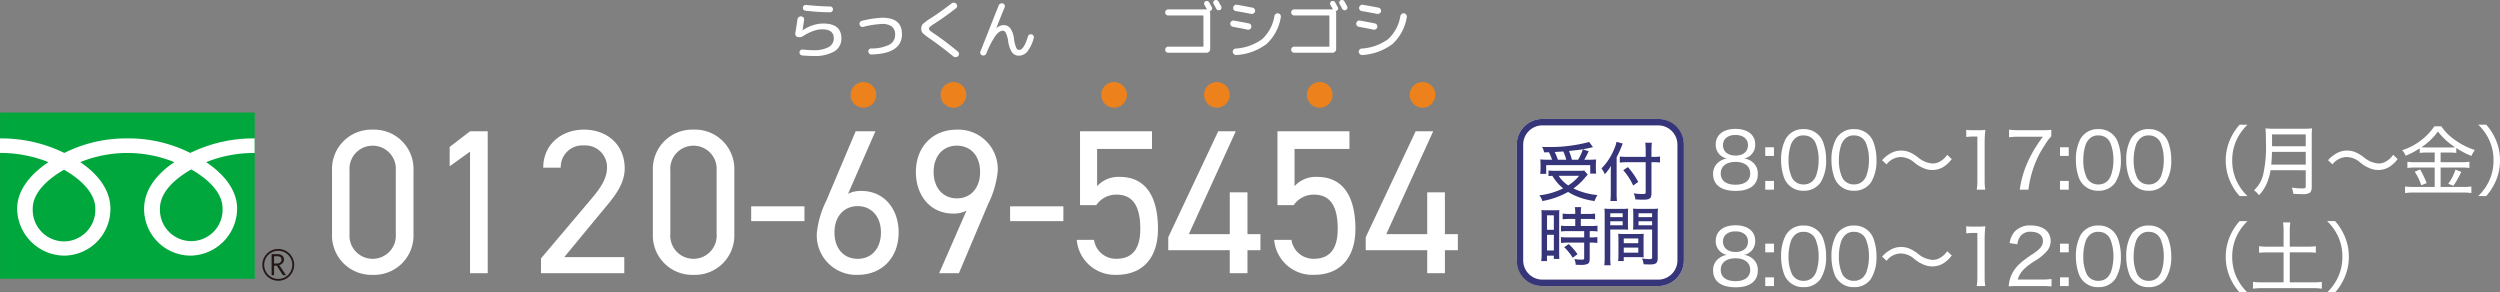
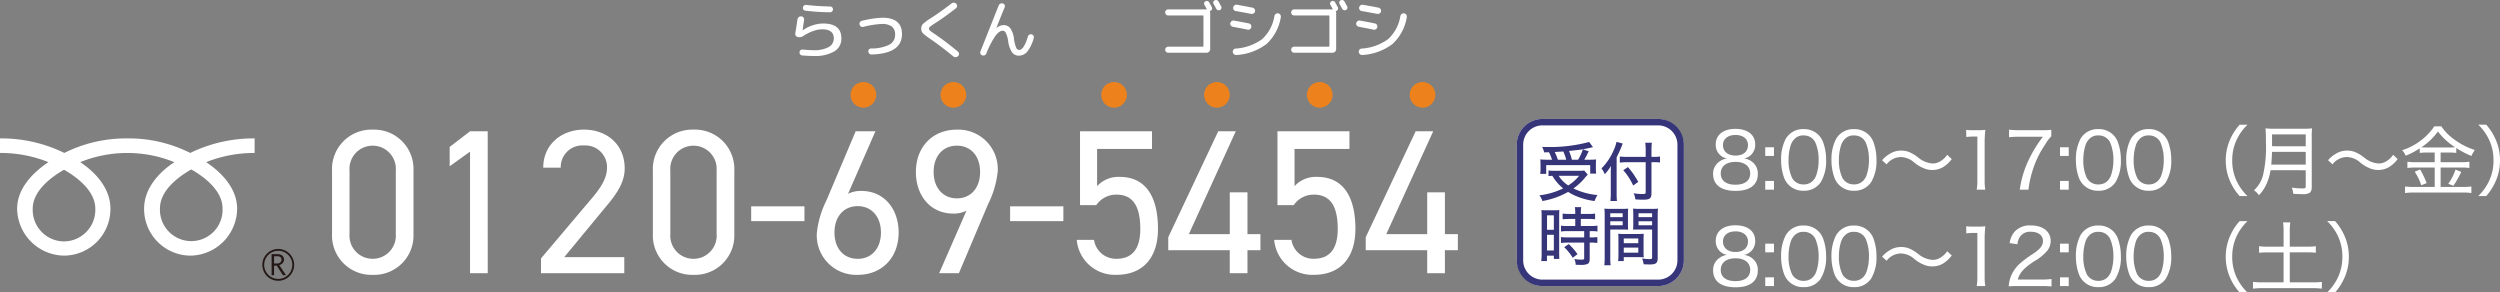
<svg xmlns="http://www.w3.org/2000/svg" width="388.988" height="45.505" viewBox="0 0 388.988 45.505">
  <rect x="0" y="0" width="388.988" height="45.505" fill="#808080" stroke="none" />
  <g id="cta_tel" transform="translate(-484 -6.491)">
    <g id="グループ_395" data-name="グループ 395" transform="translate(-145 -138)">
      <g id="グループ_7" data-name="グループ 7" transform="translate(629.01 145.03)">
        <g id="グループ_6" data-name="グループ 6" transform="translate(-0.002 16.97)">
-           <rect id="長方形_3" data-name="長方形 3" width="39.621" height="25.864" fill="#00a73c" />
          <path id="パス_77" data-name="パス 77" d="M49.45,45.166a2.476,2.476,0,1,0,2.476-2.476,2.478,2.478,0,0,0-2.476,2.476m.289,0a2.187,2.187,0,1,1,2.187,2.187A2.191,2.191,0,0,1,49.739,45.166Z" transform="translate(-8.64 -21.464)" fill="#231815" />
          <path id="パス_78" data-name="パス 78" d="M53.436,46.946h-.479L52,45.461H51.58v1.485H51.2V43.67h.924a1.13,1.13,0,0,1,.734.223.833.833,0,0,1,.074,1.155,1.007,1.007,0,0,1-.545.322l1.048,1.568M51.58,45.122h.479a.724.724,0,0,0,.487-.165.529.529,0,0,0,.19-.413q0-.545-.668-.545H51.58Z" transform="translate(-8.946 -21.635)" fill="#231815" />
        </g>
        <path id="パス_79" data-name="パス 79" d="M9.951,37.877a4.9,4.9,0,0,1-4.869-5.092c0-2.657,2.633-4.787,4.869-6.058,2.236,1.271,4.869,3.4,4.869,6.058a4.91,4.91,0,0,1-4.869,5.092M24.88,32.735c0-2.666,2.633-4.787,4.869-6.058,2.236,1.271,4.869,3.4,4.869,6.058a4.874,4.874,0,1,1-9.738,0M39.611,21.85a22.414,22.414,0,0,0-10.019,2.261,21.3,21.3,0,0,0-9.8-2.261A21.4,21.4,0,0,0,10,24.111,22.266,22.266,0,0,0-.01,21.85v2.261a20.088,20.088,0,0,1,7.535,1.428c-2.443,1.634-4.869,4.118-4.869,7.246A7.405,7.405,0,0,0,10,40.089a7.258,7.258,0,0,0,7.172-7.3c0-3.128-2.245-5.612-4.7-7.246a19.48,19.48,0,0,1,14.64,0c-2.451,1.634-4.7,4.118-4.7,7.246a7.258,7.258,0,0,0,7.172,7.3,7.363,7.363,0,0,0,7.3-7.3c0-3.128-2.369-5.612-4.82-7.246a20.1,20.1,0,0,1,7.543-1.428V21.85Z" transform="translate(0 -0.853)" fill="#fff" />
      </g>
      <path id="パス_27355" data-name="パス 27355" d="M14.336-15.968A6.12,6.12,0,0,0,8-22.336a6.129,6.129,0,0,0-6.336,6.4v9.792A6.129,6.129,0,0,0,8,.256a6.12,6.12,0,0,0,6.336-6.368Zm-2.752,0v9.856A3.6,3.6,0,0,1,8-2.24,3.6,3.6,0,0,1,4.384-6.112v-9.856A3.6,3.6,0,0,1,8-19.84,3.6,3.6,0,0,1,11.584-15.968Zm14.3-6.112H23.136l-3.168,2.432v3.008l3.168-2.272V0h2.752ZM47.136-2.5H37.792l6.08-7.36c1.408-1.7,3.328-3.808,3.328-6.432,0-3.776-2.816-6.048-6.336-6.048-3.456,0-6.336,2.272-6.336,5.92h2.72a3.364,3.364,0,0,1,3.616-3.456,3.37,3.37,0,0,1,3.584,3.456c0,1.664-.992,3.168-2.5,4.928L34.176-2.3V0h12.96Zm17.12-13.472a6.12,6.12,0,0,0-6.336-6.368,6.129,6.129,0,0,0-6.336,6.4v9.792A6.129,6.129,0,0,0,57.92.256a6.12,6.12,0,0,0,6.336-6.368Zm-2.752,0v9.856A3.6,3.6,0,0,1,57.92-2.24,3.6,3.6,0,0,1,54.3-6.112v-9.856A3.6,3.6,0,0,1,57.92-19.84,3.6,3.6,0,0,1,61.5-15.968ZM66.88-8.1h8.288v-2.3H66.88ZM86.208-22.08H83.136L78.592-11.328a14.737,14.737,0,0,0-1.5,5.12A6.141,6.141,0,0,0,83.456.256c3.776,0,6.368-2.688,6.368-6.592,0-3.68-2.272-6.464-5.792-6.464a4.366,4.366,0,0,0-2.08.448ZM79.84-6.336c0-2.464,1.44-4.1,3.616-4.1,2.144,0,3.616,1.632,3.616,4.1,0,2.5-1.472,4.1-3.616,4.1C81.28-2.24,79.84-3.84,79.84-6.336ZM96.128,0H99.2l4.544-10.752a14.737,14.737,0,0,0,1.5-5.12,6.141,6.141,0,0,0-6.368-6.464c-3.776,0-6.368,2.688-6.368,6.592,0,3.68,2.272,6.464,5.792,6.464a4.366,4.366,0,0,0,2.08-.448ZM102.5-15.744c0,2.464-1.44,4.1-3.616,4.1-2.144,0-3.616-1.632-3.616-4.1,0-2.5,1.472-4.1,3.616-4.1C101.056-19.84,102.5-18.24,102.5-15.744ZM107.168-8.1h8.288v-2.3h-8.288Zm16.544-4.128c2.624,0,3.712,1.888,3.712,5.344,0,3.328-1.44,4.64-3.712,4.64a3.443,3.443,0,0,1-3.488-2.944h-2.688a5.955,5.955,0,0,0,6.176,5.44c4.224,0,6.464-2.784,6.464-7.136,0-4.96-1.856-8.1-5.952-8.1a4.472,4.472,0,0,0-3.52,1.44v-5.792h8.544V-22.08h-11.2v11.488h2.528A3.73,3.73,0,0,1,123.712-12.224Zm15.84-9.856L131.776-5.6v2.016h9.568V0H144.1V-3.584h2.016v-2.5H144.1v-6.5h-2.752v6.5h-6.368l7.3-16Zm14.88,9.856c2.624,0,3.712,1.888,3.712,5.344,0,3.328-1.44,4.64-3.712,4.64a3.443,3.443,0,0,1-3.488-2.944h-2.688a5.955,5.955,0,0,0,6.176,5.44c4.224,0,6.464-2.784,6.464-7.136,0-4.96-1.856-8.1-5.952-8.1a4.472,4.472,0,0,0-3.52,1.44v-5.792h8.544V-22.08h-11.2v11.488H151.3A3.73,3.73,0,0,1,154.432-12.224Zm15.84-9.856L162.5-5.6v2.016h9.568V0h2.752V-3.584h2.016v-2.5h-2.016v-6.5h-2.752v6.5H165.7l7.3-16Z" transform="translate(679 187)" fill="#fff" />
      <path id="パス_27357" data-name="パス 27357" d="M-11.86-7.89q.35.63.41.74a.421.421,0,0,1,.03.325.362.362,0,0,1-.21.245.164.164,0,0,0-.04.01.109.109,0,0,0-.04.02q-.08.02-.04.08a.62.62,0,0,1,.05.24V-.62a.547.547,0,0,1-.17.4.547.547,0,0,1-.4.17h-5.95a.463.463,0,0,1-.34-.14.451.451,0,0,1-.14-.33.463.463,0,0,1,.14-.34A.463.463,0,0,1-18.22-1h5.38q.09,0,.09-.08V-5.76a.08.08,0,0,0-.09-.09h-5.38a.463.463,0,0,1-.34-.14.451.451,0,0,1-.14-.33.463.463,0,0,1,.14-.34.463.463,0,0,1,.34-.14h5.93q.09,0,.05-.06-.08-.16-.36-.65a.388.388,0,0,1-.03-.31.4.4,0,0,1,.2-.24.426.426,0,0,1,.325-.03A.4.4,0,0,1-11.86-7.89Zm1.45-.14q.28.5.42.76a.41.41,0,0,1,.025.325.41.41,0,0,1-.215.245.451.451,0,0,1-.33.015.41.41,0,0,1-.25-.215q-.13-.25-.41-.75a.426.426,0,0,1-.035-.32.346.346,0,0,1,.2-.24.437.437,0,0,1,.33-.03A.428.428,0,0,1-10.41-8.03Zm9.3,1.85a.494.494,0,0,1,.32.215.475.475,0,0,1,.08.375A7.219,7.219,0,0,1-2.92-1.425,8.622,8.622,0,0,1-7.6.3.524.524,0,0,1-7.98.19a.5.5,0,0,1-.2-.34.468.468,0,0,1,.095-.365A.449.449,0,0,1-7.76-.7,7.841,7.841,0,0,0-3.62-2.165,6.2,6.2,0,0,0-1.71-5.76a.565.565,0,0,1,.22-.335A.468.468,0,0,1-1.11-6.18ZM-8.17-4.09a.505.505,0,0,1-.32-.2.447.447,0,0,1-.08-.365.494.494,0,0,1,.215-.32.475.475,0,0,1,.375-.08q1.42.26,2.3.44a.463.463,0,0,1,.31.21.483.483,0,0,1,.07.37.481.481,0,0,1-.21.315.471.471,0,0,1-.37.075Q-6.75-3.83-8.17-4.09Zm3.05-2.98a.5.5,0,0,1,.32.21.461.461,0,0,1,.08.37.472.472,0,0,1-.22.315.5.5,0,0,1-.38.075q-1.29-.25-2.41-.44a.486.486,0,0,1-.315-.2A.457.457,0,0,1-8.12-7.11a.518.518,0,0,1,.21-.325.451.451,0,0,1,.37-.085Q-6.79-7.39-5.12-7.07ZM7.74-7.89q.35.63.41.74a.421.421,0,0,1,.03.325.362.362,0,0,1-.21.245.164.164,0,0,0-.04.01.109.109,0,0,0-.04.02q-.08.02-.04.08a.62.62,0,0,1,.05.24V-.62a.547.547,0,0,1-.17.4.547.547,0,0,1-.4.17H1.38a.463.463,0,0,1-.34-.14A.451.451,0,0,1,.9-.52a.463.463,0,0,1,.14-.34A.463.463,0,0,1,1.38-1H6.76q.09,0,.09-.08V-5.76a.08.08,0,0,0-.09-.09H1.38a.463.463,0,0,1-.34-.14A.451.451,0,0,1,.9-6.32a.463.463,0,0,1,.14-.34.463.463,0,0,1,.34-.14H7.31q.09,0,.05-.06Q7.28-7.02,7-7.51a.388.388,0,0,1-.03-.31.4.4,0,0,1,.2-.24.426.426,0,0,1,.325-.03A.4.4,0,0,1,7.74-7.89Zm1.45-.14q.28.5.42.76a.41.41,0,0,1,.025.325A.41.41,0,0,1,9.42-6.7a.451.451,0,0,1-.33.015A.41.41,0,0,1,8.84-6.9q-.13-.25-.41-.75a.426.426,0,0,1-.035-.32.346.346,0,0,1,.2-.24.437.437,0,0,1,.33-.03A.428.428,0,0,1,9.19-8.03Zm9.3,1.85a.494.494,0,0,1,.32.215.475.475,0,0,1,.08.375,7.219,7.219,0,0,1-2.21,4.165A8.622,8.622,0,0,1,12,.3a.524.524,0,0,1-.38-.11.5.5,0,0,1-.2-.34.468.468,0,0,1,.1-.365A.449.449,0,0,1,11.84-.7a7.841,7.841,0,0,0,4.14-1.465A6.2,6.2,0,0,0,17.89-5.76a.565.565,0,0,1,.22-.335A.468.468,0,0,1,18.49-6.18ZM11.43-4.09a.505.505,0,0,1-.32-.2.447.447,0,0,1-.08-.365.494.494,0,0,1,.215-.32.475.475,0,0,1,.375-.08q1.42.26,2.3.44a.463.463,0,0,1,.31.21.483.483,0,0,1,.07.37.481.481,0,0,1-.21.315.471.471,0,0,1-.37.075Q12.85-3.83,11.43-4.09Zm3.05-2.98a.5.5,0,0,1,.32.21.461.461,0,0,1,.08.37.472.472,0,0,1-.22.315.5.5,0,0,1-.38.075q-1.29-.25-2.41-.44a.486.486,0,0,1-.315-.2.457.457,0,0,1-.075-.365.518.518,0,0,1,.21-.325.451.451,0,0,1,.37-.085Q12.81-7.39,14.48-7.07Z" transform="translate(829 152.75)" fill="#fff" />
      <path id="パス_27356" data-name="パス 27356" d="M-17.72-2.5a.506.506,0,0,1-.31-.215.45.45,0,0,1-.07-.355q.17-1.01.34-2.18a.521.521,0,0,1,.2-.345.528.528,0,0,1,.39-.115.441.441,0,0,1,.34.175.474.474,0,0,1,.1.375q-.16,1.11-.24,1.59,0,.02.01.02h.02a5.609,5.609,0,0,1,1.515-.76A5.177,5.177,0,0,1-13.78-4.6q2.85,0,2.85,2.3a2.283,2.283,0,0,1-1.1,2.04A6.048,6.048,0,0,1-15.28.45q-.77,0-1.73-.08a.44.44,0,0,1-.32-.16.445.445,0,0,1-.11-.35.414.414,0,0,1,.155-.31.434.434,0,0,1,.335-.1q1.06.1,1.67.1a4.689,4.689,0,0,0,2.365-.48A1.512,1.512,0,0,0-12.11-2.3q0-1.4-1.83-1.4a4.244,4.244,0,0,0-1.39.275,7.135,7.135,0,0,0-1.53.765A1.061,1.061,0,0,1-17.72-2.5Zm1.33-4.99q1.88.21,3.71.24a.419.419,0,0,1,.315.13.444.444,0,0,1,.125.32.435.435,0,0,1-.13.32.435.435,0,0,1-.32.13,33.03,33.03,0,0,1-3.84-.25.4.4,0,0,1-.3-.165A.468.468,0,0,1-16.91-7.1a.4.4,0,0,1,.175-.3A.489.489,0,0,1-16.39-7.49Zm8.87,3.41a.452.452,0,0,1-.37-.06.459.459,0,0,1-.21-.3.452.452,0,0,1,.06-.37.459.459,0,0,1,.3-.21A15.76,15.76,0,0,1-4.56-5.5q3.06,0,3.06,2.55Q-1.5.09-6.24.22A.441.441,0,0,1-6.575.095.513.513,0,0,1-6.74-.24a.442.442,0,0,1,.115-.33A.447.447,0,0,1-6.3-.72a6.15,6.15,0,0,0,2.84-.59,1.691,1.691,0,0,0,.89-1.54,1.545,1.545,0,0,0-.5-1.275A2.52,2.52,0,0,0-4.66-4.53,14.321,14.321,0,0,0-7.52-4.08ZM2.91-2.2a8.937,8.937,0,0,1-1.18-.91A.98.98,0,0,1,1.5-3.8a1.008,1.008,0,0,1,.245-.72,8.331,8.331,0,0,1,1.225-.9Q4.5-6.4,6.22-7.73A.531.531,0,0,1,6.6-7.84a.519.519,0,0,1,.355.18.465.465,0,0,1,.12.365.464.464,0,0,1-.19.335Q5.15-5.61,3.62-4.63a8.533,8.533,0,0,0-.76.53.4.4,0,0,0-.16.3.406.406,0,0,0,.145.29,6.068,6.068,0,0,0,.685.5Q5.37-1.76,7.2-.23a.473.473,0,0,1,.17.345A.452.452,0,0,1,7.23.47a.537.537,0,0,1-.38.165A.574.574,0,0,1,6.46.5Q4.7-.96,2.91-2.2ZM11.36.34a.5.5,0,0,1-.38.01A.455.455,0,0,1,10.71.1a.425.425,0,0,1,0-.36q2.26-5.71,2.84-7.15a.487.487,0,0,1,.26-.28.528.528,0,0,1,.39-.03.423.423,0,0,1,.27.235.439.439,0,0,1,.01.355q-.79,1.91-1.29,3.21,0,.02.01.02h.01a1.707,1.707,0,0,1,1.12-.45,1.26,1.26,0,0,1,1.03.5,3.518,3.518,0,0,1,.57,1.65,5.284,5.284,0,0,0,.34,1.355.53.53,0,0,0,.46.355q.74,0,1.37-2.1a.426.426,0,0,1,.22-.28.482.482,0,0,1,.36-.04.429.429,0,0,1,.28.215A.467.467,0,0,1,19-2.34,5.8,5.8,0,0,1,17.995-.225,1.686,1.686,0,0,1,16.7.4a1.286,1.286,0,0,1-1.065-.5,4.139,4.139,0,0,1-.615-1.78,4.432,4.432,0,0,0-.355-1.25q-.2-.35-.465-.35-.55,0-1.15.785A13.61,13.61,0,0,0,11.62.07.452.452,0,0,1,11.36.34Z" transform="translate(770.844 152.75)" fill="#fff" />
      <circle id="楕円形_234" data-name="楕円形 234" cx="2" cy="2" r="2" transform="translate(761.344 157.25)" fill="#ed821c" />
      <circle id="楕円形_235" data-name="楕円形 235" cx="2" cy="2" r="2" transform="translate(775.344 157.25)" fill="#ed821c" />
      <circle id="楕円形_236" data-name="楕円形 236" cx="2" cy="2" r="2" transform="translate(800.344 157.25)" fill="#ed821c" />
      <circle id="楕円形_237" data-name="楕円形 237" cx="2" cy="2" r="2" transform="translate(832.344 157.25)" fill="#ed821c" />
      <circle id="楕円形_238" data-name="楕円形 238" cx="2" cy="2" r="2" transform="translate(816.344 157.25)" fill="#ed821c" />
      <circle id="楕円形_239" data-name="楕円形 239" cx="2" cy="2" r="2" transform="translate(848.344 157.25)" fill="#ed821c" />
    </g>
    <g id="グループ_8997" data-name="グループ 8997" transform="translate(-7 5)">
      <path id="パス_27359" data-name="パス 27359" d="M2.712-4.848A2.5,2.5,0,0,0,1.6-4.416,2.25,2.25,0,0,0,.552-2.436c0,1.692,1.26,2.628,3.5,2.628,2.22,0,3.456-.936,3.456-2.628A2.243,2.243,0,0,0,6.636-4.32a2.456,2.456,0,0,0-1.26-.528A2.144,2.144,0,0,0,7.1-7.044c0-1.488-1.176-2.412-3.072-2.412S.96-8.52.96-7.032A2.142,2.142,0,0,0,2.712-4.848Zm1.32-3.66c1.188,0,1.944.612,1.944,1.572,0,1.02-.732,1.632-1.932,1.632S2.088-5.928,2.088-6.936C2.088-7.9,2.856-8.508,4.032-8.508ZM4.044-4.32c1.416,0,2.28.684,2.28,1.8S5.484-.768,4.02-.768c-1.44,0-2.28-.636-2.28-1.74C1.74-3.636,2.6-4.32,4.044-4.32ZM10.02-6.6H8.664v1.356H10.02Zm0,6.6V-1.356H8.664V0Zm4.6.168a3.09,3.09,0,0,0,2.664-1.3,6.4,6.4,0,0,0,.852-3.492A7.973,7.973,0,0,0,17.664-7.4a3.145,3.145,0,0,0-.732-1.128A3.14,3.14,0,0,0,14.64-9.42a3.074,3.074,0,0,0-2.8,1.536,6.877,6.877,0,0,0-.708,3.276,7.982,7.982,0,0,0,.468,2.76A3.046,3.046,0,0,0,12.336-.72,3.1,3.1,0,0,0,14.616.168Zm0-8.6a1.935,1.935,0,0,1,1.836,1.08,6.7,6.7,0,0,1,.516,2.724,7.208,7.208,0,0,1-.348,2.316,2.379,2.379,0,0,1-.564.948,1.945,1.945,0,0,1-1.428.552A1.972,1.972,0,0,1,12.84-1.824,6.277,6.277,0,0,1,12.288-4.6a7.544,7.544,0,0,1,.348-2.34,2.359,2.359,0,0,1,.528-.888A1.812,1.812,0,0,1,14.616-8.436Zm7.836,8.6a3.09,3.09,0,0,0,2.664-1.3,6.4,6.4,0,0,0,.852-3.492A7.973,7.973,0,0,0,25.5-7.4a3.145,3.145,0,0,0-.732-1.128,3.14,3.14,0,0,0-2.292-.888,3.074,3.074,0,0,0-2.8,1.536,6.877,6.877,0,0,0-.708,3.276,7.982,7.982,0,0,0,.468,2.76A3.046,3.046,0,0,0,20.172-.72,3.1,3.1,0,0,0,22.452.168Zm0-8.6a1.935,1.935,0,0,1,1.836,1.08A6.7,6.7,0,0,1,24.8-4.632a7.208,7.208,0,0,1-.348,2.316,2.379,2.379,0,0,1-.564.948,1.945,1.945,0,0,1-1.428.552,1.972,1.972,0,0,1-1.788-1.008A6.277,6.277,0,0,1,20.124-4.6a7.544,7.544,0,0,1,.348-2.34A2.359,2.359,0,0,1,21-7.824,1.812,1.812,0,0,1,22.452-8.436Zm5.088,4.5a2.826,2.826,0,0,1,2.2-1.14,3.264,3.264,0,0,1,2.136.876,5.647,5.647,0,0,0,1.656.948,3.36,3.36,0,0,0,1.116.192,3.367,3.367,0,0,0,1.632-.42,4.9,4.9,0,0,0,1.4-1.284l-.708-.66A3.322,3.322,0,0,1,35.64-4.272a2.2,2.2,0,0,1-.936.2,3.933,3.933,0,0,1-2.268-.948,6.2,6.2,0,0,0-1.116-.708,3.291,3.291,0,0,0-1.512-.348,3.216,3.216,0,0,0-1.764.5,4.585,4.585,0,0,0-1.2,1Zm12.4-4.26a8.257,8.257,0,0,1,1.1-.072h.624v6.852A8.382,8.382,0,0,1,41.568,0H42.9a8.474,8.474,0,0,1-.1-1.416v-5.9a19.327,19.327,0,0,1,.108-1.992,7.537,7.537,0,0,1-1.068.06h-.852a6.592,6.592,0,0,1-1.056-.06ZM53.172-9.312a11.383,11.383,0,0,1-1.464.06h-3.66A10.41,10.41,0,0,1,46.6-9.336v1.188a9.652,9.652,0,0,1,1.416-.084h3.852a19.732,19.732,0,0,0-2.148,3.468A15.753,15.753,0,0,0,48.264,0H49.62a15.273,15.273,0,0,1,.588-2.8,15.057,15.057,0,0,1,1.98-4.176,6.216,6.216,0,0,1,.984-1.32ZM55.884-6.6H54.528v1.356h1.356Zm0,6.6V-1.356H54.528V0Zm4.6.168a3.09,3.09,0,0,0,2.664-1.3A6.4,6.4,0,0,0,64-4.62,7.973,7.973,0,0,0,63.528-7.4,3.145,3.145,0,0,0,62.8-8.532,3.14,3.14,0,0,0,60.5-9.42a3.074,3.074,0,0,0-2.8,1.536A6.877,6.877,0,0,0,57-4.608a7.982,7.982,0,0,0,.468,2.76A3.046,3.046,0,0,0,58.2-.72,3.1,3.1,0,0,0,60.48.168Zm0-8.6a1.935,1.935,0,0,1,1.836,1.08,6.7,6.7,0,0,1,.516,2.724,7.208,7.208,0,0,1-.348,2.316,2.379,2.379,0,0,1-.564.948,1.945,1.945,0,0,1-1.428.552A1.972,1.972,0,0,1,58.7-1.824,6.277,6.277,0,0,1,58.152-4.6a7.544,7.544,0,0,1,.348-2.34,2.359,2.359,0,0,1,.528-.888A1.812,1.812,0,0,1,60.48-8.436Zm7.836,8.6a3.09,3.09,0,0,0,2.664-1.3,6.4,6.4,0,0,0,.852-3.492A7.973,7.973,0,0,0,71.364-7.4a3.145,3.145,0,0,0-.732-1.128A3.14,3.14,0,0,0,68.34-9.42a3.074,3.074,0,0,0-2.8,1.536,6.877,6.877,0,0,0-.708,3.276,7.982,7.982,0,0,0,.468,2.76A3.046,3.046,0,0,0,66.036-.72,3.1,3.1,0,0,0,68.316.168Zm0-8.6a1.935,1.935,0,0,1,1.836,1.08,6.7,6.7,0,0,1,.516,2.724,7.208,7.208,0,0,1-.348,2.316,2.379,2.379,0,0,1-.564.948,1.945,1.945,0,0,1-1.428.552A1.972,1.972,0,0,1,66.54-1.824,6.277,6.277,0,0,1,65.988-4.6a7.544,7.544,0,0,1,.348-2.34,2.359,2.359,0,0,1,.528-.888A1.812,1.812,0,0,1,68.316-8.436ZM83.7,1a7.961,7.961,0,0,1-1.668-2.3,7.408,7.408,0,0,1-.708-3.252,7.408,7.408,0,0,1,.708-3.252,7.961,7.961,0,0,1,1.668-2.3H82.476a8.454,8.454,0,0,0-1.392,2.1,7.986,7.986,0,0,0-.768,3.456A7.986,7.986,0,0,0,81.084-1.1,8.454,8.454,0,0,0,82.476,1Zm9.06-4.02V-.54c0,.288-.084.348-.492.348a10.728,10.728,0,0,1-1.68-.132,3.973,3.973,0,0,1,.24.972c.6.036.972.048,1.32.048a2.288,2.288,0,0,0,1.188-.18c.252-.168.36-.444.36-.96V-8.268a10.946,10.946,0,0,1,.048-1.272,9.9,9.9,0,0,1-1.284.06H87.8a10.81,10.81,0,0,1-1.3-.06,19.042,19.042,0,0,1,.06,1.992A19.316,19.316,0,0,1,86.1-2.184,4.814,4.814,0,0,1,84.708.1a3.167,3.167,0,0,1,.78.768A6.332,6.332,0,0,0,86.832-1.3a8.635,8.635,0,0,0,.456-1.728ZM87.4-3.9c.072-.936.108-1.488.108-1.98H92.76V-3.9Zm.12-2.856V-8.6H92.76v1.848Zm9.408,2.82a2.826,2.826,0,0,1,2.2-1.14,3.264,3.264,0,0,1,2.136.876,5.647,5.647,0,0,0,1.656.948,3.36,3.36,0,0,0,1.116.192,3.367,3.367,0,0,0,1.632-.42,4.9,4.9,0,0,0,1.4-1.284l-.708-.66a3.322,3.322,0,0,1-1.332,1.152,2.2,2.2,0,0,1-.936.2,3.933,3.933,0,0,1-2.268-.948,6.2,6.2,0,0,0-1.116-.708,3.291,3.291,0,0,0-1.512-.348,3.216,3.216,0,0,0-1.764.5,4.585,4.585,0,0,0-1.2,1Zm15.9-1.836v1.5h-3.036a7.964,7.964,0,0,1-1.212-.072v.972a8.83,8.83,0,0,1,1.2-.072h3.048V-.42h-3.216a11.712,11.712,0,0,1-1.4-.072V.528A11.078,11.078,0,0,1,109.62.444h7.56a9.336,9.336,0,0,1,1.356.084V-.492a10.271,10.271,0,0,1-1.344.072h-3.444V-3.444H117a8.6,8.6,0,0,1,1.224.072v-.972a7.645,7.645,0,0,1-1.212.072h-3.264v-1.5h1.308a7.12,7.12,0,0,1,1.128.06V-6.48a12.98,12.98,0,0,0,2.364,1.236,4.175,4.175,0,0,1,.528-.924,10.878,10.878,0,0,1-3.156-1.608,7.841,7.841,0,0,1-2.064-2.076h-1.08a9.659,9.659,0,0,1-5.016,3.72,2.856,2.856,0,0,1,.552.852A11.837,11.837,0,0,0,110.5-6.432v.72a7.671,7.671,0,0,1,1.14-.06Zm-1.212-.792c-.384,0-.576-.012-.864-.024a9.988,9.988,0,0,0,2.58-2.46A10.471,10.471,0,0,0,115.992-6.6a9.173,9.173,0,0,1-.924.036Zm-1.9,3.78a8.535,8.535,0,0,1,1.02,2.1l.84-.336a13.981,13.981,0,0,0-1.02-2.124Zm6.348-.336a8.1,8.1,0,0,1-1.128,2.208l.8.312a15.863,15.863,0,0,0,1.224-2.16ZM120.84,1a8.723,8.723,0,0,0,1.38-2.1,7.948,7.948,0,0,0,.768-3.456,7.948,7.948,0,0,0-.768-3.456,8.723,8.723,0,0,0-1.38-2.1H119.6a7.961,7.961,0,0,1,1.668,2.3,7.335,7.335,0,0,1,.708,3.252,7.335,7.335,0,0,1-.708,3.252A7.961,7.961,0,0,1,119.6,1Z" transform="translate(757 31)" fill="#fff" />
      <path id="パス_27360" data-name="パス 27360" d="M2.712-4.848A2.5,2.5,0,0,0,1.6-4.416,2.25,2.25,0,0,0,.552-2.436c0,1.692,1.26,2.628,3.5,2.628,2.22,0,3.456-.936,3.456-2.628A2.243,2.243,0,0,0,6.636-4.32a2.456,2.456,0,0,0-1.26-.528A2.144,2.144,0,0,0,7.1-7.044c0-1.488-1.176-2.412-3.072-2.412S.96-8.52.96-7.032A2.142,2.142,0,0,0,2.712-4.848Zm1.32-3.66c1.188,0,1.944.612,1.944,1.572,0,1.02-.732,1.632-1.932,1.632S2.088-5.928,2.088-6.936C2.088-7.9,2.856-8.508,4.032-8.508ZM4.044-4.32c1.416,0,2.28.684,2.28,1.8S5.484-.768,4.02-.768c-1.44,0-2.28-.636-2.28-1.74C1.74-3.636,2.6-4.32,4.044-4.32ZM10.02-6.6H8.664v1.356H10.02Zm0,6.6V-1.356H8.664V0Zm4.6.168a3.09,3.09,0,0,0,2.664-1.3,6.4,6.4,0,0,0,.852-3.492A7.973,7.973,0,0,0,17.664-7.4a3.145,3.145,0,0,0-.732-1.128A3.14,3.14,0,0,0,14.64-9.42a3.074,3.074,0,0,0-2.8,1.536,6.877,6.877,0,0,0-.708,3.276,7.982,7.982,0,0,0,.468,2.76A3.046,3.046,0,0,0,12.336-.72,3.1,3.1,0,0,0,14.616.168Zm0-8.6a1.935,1.935,0,0,1,1.836,1.08,6.7,6.7,0,0,1,.516,2.724,7.208,7.208,0,0,1-.348,2.316,2.379,2.379,0,0,1-.564.948,1.945,1.945,0,0,1-1.428.552A1.972,1.972,0,0,1,12.84-1.824,6.277,6.277,0,0,1,12.288-4.6a7.544,7.544,0,0,1,.348-2.34,2.359,2.359,0,0,1,.528-.888A1.812,1.812,0,0,1,14.616-8.436Zm7.836,8.6a3.09,3.09,0,0,0,2.664-1.3,6.4,6.4,0,0,0,.852-3.492A7.973,7.973,0,0,0,25.5-7.4a3.145,3.145,0,0,0-.732-1.128,3.14,3.14,0,0,0-2.292-.888,3.074,3.074,0,0,0-2.8,1.536,6.877,6.877,0,0,0-.708,3.276,7.982,7.982,0,0,0,.468,2.76A3.046,3.046,0,0,0,20.172-.72,3.1,3.1,0,0,0,22.452.168Zm0-8.6a1.935,1.935,0,0,1,1.836,1.08A6.7,6.7,0,0,1,24.8-4.632a7.208,7.208,0,0,1-.348,2.316,2.379,2.379,0,0,1-.564.948,1.945,1.945,0,0,1-1.428.552,1.972,1.972,0,0,1-1.788-1.008A6.277,6.277,0,0,1,20.124-4.6a7.544,7.544,0,0,1,.348-2.34A2.359,2.359,0,0,1,21-7.824,1.812,1.812,0,0,1,22.452-8.436Zm5.088,4.5a2.826,2.826,0,0,1,2.2-1.14,3.264,3.264,0,0,1,2.136.876,5.647,5.647,0,0,0,1.656.948,3.36,3.36,0,0,0,1.116.192,3.367,3.367,0,0,0,1.632-.42,4.9,4.9,0,0,0,1.4-1.284l-.708-.66A3.322,3.322,0,0,1,35.64-4.272a2.2,2.2,0,0,1-.936.2,3.933,3.933,0,0,1-2.268-.948,6.2,6.2,0,0,0-1.116-.708,3.291,3.291,0,0,0-1.512-.348,3.216,3.216,0,0,0-1.764.5,4.585,4.585,0,0,0-1.2,1Zm12.4-4.26a8.257,8.257,0,0,1,1.1-.072h.624v6.852A8.382,8.382,0,0,1,41.568,0H42.9a8.474,8.474,0,0,1-.1-1.416v-5.9a19.327,19.327,0,0,1,.108-1.992,7.537,7.537,0,0,1-1.068.06h-.852a6.592,6.592,0,0,1-1.056-.06ZM51.636,0a15.515,15.515,0,0,1,1.572.06V-1.1a11.082,11.082,0,0,1-1.548.084H47.952c.312-1.068.924-1.752,2.508-2.808A7.674,7.674,0,0,0,52.512-5.46a2.464,2.464,0,0,0,.564-1.56c0-1.464-1.212-2.412-3.084-2.412a3.212,3.212,0,0,0-2.52.96,3.39,3.39,0,0,0-.78,1.788L47.9-6.5a2.583,2.583,0,0,1,.408-1.188A1.909,1.909,0,0,1,50-8.448c1.14,0,1.872.552,1.872,1.428,0,.72-.4,1.236-1.536,2A17.082,17.082,0,0,0,48.468-3.66a5.488,5.488,0,0,0-1.584,2.148,5.292,5.292,0,0,0-.336,1.56A12.314,12.314,0,0,1,47.94,0Zm4.248-6.6H54.528v1.356h1.356Zm0,6.6V-1.356H54.528V0Zm4.6.168a3.09,3.09,0,0,0,2.664-1.3A6.4,6.4,0,0,0,64-4.62,7.973,7.973,0,0,0,63.528-7.4,3.145,3.145,0,0,0,62.8-8.532,3.14,3.14,0,0,0,60.5-9.42a3.074,3.074,0,0,0-2.8,1.536A6.877,6.877,0,0,0,57-4.608a7.982,7.982,0,0,0,.468,2.76A3.046,3.046,0,0,0,58.2-.72,3.1,3.1,0,0,0,60.48.168Zm0-8.6a1.935,1.935,0,0,1,1.836,1.08,6.7,6.7,0,0,1,.516,2.724,7.208,7.208,0,0,1-.348,2.316,2.379,2.379,0,0,1-.564.948,1.945,1.945,0,0,1-1.428.552A1.972,1.972,0,0,1,58.7-1.824,6.277,6.277,0,0,1,58.152-4.6a7.544,7.544,0,0,1,.348-2.34,2.359,2.359,0,0,1,.528-.888A1.812,1.812,0,0,1,60.48-8.436Zm7.836,8.6a3.09,3.09,0,0,0,2.664-1.3,6.4,6.4,0,0,0,.852-3.492A7.973,7.973,0,0,0,71.364-7.4a3.145,3.145,0,0,0-.732-1.128A3.14,3.14,0,0,0,68.34-9.42a3.074,3.074,0,0,0-2.8,1.536,6.877,6.877,0,0,0-.708,3.276,7.982,7.982,0,0,0,.468,2.76A3.046,3.046,0,0,0,66.036-.72,3.1,3.1,0,0,0,68.316.168Zm0-8.6a1.935,1.935,0,0,1,1.836,1.08,6.7,6.7,0,0,1,.516,2.724,7.208,7.208,0,0,1-.348,2.316,2.379,2.379,0,0,1-.564.948,1.945,1.945,0,0,1-1.428.552A1.972,1.972,0,0,1,66.54-1.824,6.277,6.277,0,0,1,65.988-4.6a7.544,7.544,0,0,1,.348-2.34,2.359,2.359,0,0,1,.528-.888A1.812,1.812,0,0,1,68.316-8.436ZM83.7,1a7.961,7.961,0,0,1-1.668-2.3,7.408,7.408,0,0,1-.708-3.252,7.408,7.408,0,0,1,.708-3.252,7.961,7.961,0,0,1,1.668-2.3H82.476a8.454,8.454,0,0,0-1.392,2.1,7.986,7.986,0,0,0-.768,3.456A7.986,7.986,0,0,0,81.084-1.1,8.454,8.454,0,0,0,82.476,1Zm5.616-7.128H86.868A10.169,10.169,0,0,1,85.5-6.2v1.02a13.577,13.577,0,0,1,1.368-.06h2.448V-.576H86.064a12.424,12.424,0,0,1-1.512-.072V.408A11.458,11.458,0,0,1,86.064.324h7.752a10.643,10.643,0,0,1,1.452.084V-.648a11.744,11.744,0,0,1-1.452.072h-3.54V-5.244h2.688a11.1,11.1,0,0,1,1.368.06V-6.2a9.926,9.926,0,0,1-1.368.072H90.276V-8.6a8.821,8.821,0,0,1,.084-1.3H89.232a8.821,8.821,0,0,1,.084,1.3ZM97.32,1A8.723,8.723,0,0,0,98.7-1.1a7.948,7.948,0,0,0,.768-3.456A7.948,7.948,0,0,0,98.7-8.016a8.723,8.723,0,0,0-1.38-2.1H96.084a7.961,7.961,0,0,1,1.668,2.3A7.335,7.335,0,0,1,98.46-4.56a7.335,7.335,0,0,1-.708,3.252A7.961,7.961,0,0,1,96.084,1Z" transform="translate(757 46)" fill="#fff" />
      <g id="グループ_8996" data-name="グループ 8996" transform="translate(0 3)">
        <rect id="長方形_14706" data-name="長方形 14706" width="26" height="26" rx="4" transform="translate(727 17)" fill="#fff" />
        <path id="長方形_14706_-_アウトライン" data-name="長方形 14706 - アウトライン" d="M4,1A3,3,0,0,0,1,4V22a3,3,0,0,0,3,3H22a3,3,0,0,0,3-3V4a3,3,0,0,0-3-3H4M4,0H22a4,4,0,0,1,4,4V22a4,4,0,0,1-4,4H4a4,4,0,0,1-4-4V4A4,4,0,0,1,4,0Z" transform="translate(727 17)" fill="#36357a" />
        <path id="パス_27358" data-name="パス 27358" d="M1.81-5.66A8.474,8.474,0,0,1,.66-5.71,7.568,7.568,0,0,1,.7-4.9v.7a5.5,5.5,0,0,1-.05.74h.93V-4.82H8.43V-3.5h.93a4.9,4.9,0,0,1-.05-.7v-.7a6.27,6.27,0,0,1,.04-.8,9.932,9.932,0,0,1-1.1.04H7.51c.11-.18.19-.33.3-.54.29-.58.29-.58.39-.77l-.91-.3a8.467,8.467,0,0,1-.74,1.61H5.58a9.846,9.846,0,0,0-.45-1.36Q6.8-7.2,6.99-7.23c.53-.09,1.05-.19,1.45-.29.23-.05.26-.06.42-.09l-.59-.81a23.531,23.531,0,0,1-6.72.78c-.13,0-.34,0-.61-.01a2.447,2.447,0,0,1,.31.84c.37,0,.52,0,.76-.01a7.681,7.681,0,0,1,.48,1.16Zm1.59,0a10.02,10.02,0,0,0-.49-1.2c.81-.05,1.26-.07,1.33-.08A7.705,7.705,0,0,1,4.7-5.66ZM7.49-3.98a4.725,4.725,0,0,1-.87.05H2.96a9.214,9.214,0,0,1-1.02-.05v.87c.19-.02.35-.03.6-.04A7.162,7.162,0,0,0,4.22-1.2,11.151,11.151,0,0,1,.52-.12,2.822,2.822,0,0,1,.99.77a12.381,12.381,0,0,0,4-1.42A7.9,7.9,0,0,0,6.38.06,10.818,10.818,0,0,0,9.11.77a3.821,3.821,0,0,1,.45-.93A10.688,10.688,0,0,1,5.82-1.19,8.886,8.886,0,0,0,7.67-2.93c.17-.19.24-.27.38-.41Zm-.79.82a6.576,6.576,0,0,1-1.69,1.5,4.743,4.743,0,0,1-1.49-1.5ZM17.96-5.27h.39a9.185,9.185,0,0,1,.94.04v-.93a5.924,5.924,0,0,1-.96.06h-.37v-.99a10.248,10.248,0,0,1,.06-1.21H16.99a8.211,8.211,0,0,1,.07,1.21v.99H14.13a8.228,8.228,0,0,1-1.1-.06v.95a9.285,9.285,0,0,1,1.13-.06h2.9V-.58c0,.22-.09.26-.54.26a7.676,7.676,0,0,1-1.33-.12,2.753,2.753,0,0,1,.26.95,11.84,11.84,0,0,0,1.19.05c1.08,0,1.32-.19,1.32-1.03Zm-5.42-.76A17.439,17.439,0,0,0,13.3-7.7a5.077,5.077,0,0,1,.2-.47l-.98-.27a5.506,5.506,0,0,1-.42,1.26A9.134,9.134,0,0,1,10.18-4.3a3.183,3.183,0,0,1,.51.9,7.079,7.079,0,0,0,.97-1.3c-.02.41-.03.68-.03,1.16V-.43a10.184,10.184,0,0,1-.06,1.2h1.02a10.975,10.975,0,0,1-.05-1.2Zm1.03,2a9.953,9.953,0,0,1,1.55,2.39l.78-.57a12.138,12.138,0,0,0-1.6-2.3ZM6.1,3.56v1.1H4.95A7.26,7.26,0,0,1,3.88,4.6v.91a8,8,0,0,1,1.06-.06H7.49v.98H4.94a8.723,8.723,0,0,1-1.06-.05V7.3a8.331,8.331,0,0,1,1.04-.06H7.49V9.62c0,.24-.06.27-.44.27a6.5,6.5,0,0,1-1.09-.1,2.25,2.25,0,0,1,.21.9c.54.01.82.02.82.02a2.816,2.816,0,0,0,.94-.12c.32-.12.42-.33.42-.87V7.24h.21a6.472,6.472,0,0,1,.98.06V6.38a7.587,7.587,0,0,1-.98.05H8.35V5.45h.23a6.292,6.292,0,0,1,.98.06V4.6a7.142,7.142,0,0,1-1.05.06H6.97V3.56H8.2a6.986,6.986,0,0,1,.99.05V2.72a6.766,6.766,0,0,1-1,.06H6.97V2.49a4.378,4.378,0,0,1,.06-.77H6.04a4.628,4.628,0,0,1,.06.77v.29H5.14a6.673,6.673,0,0,1-1-.06v.89a10.136,10.136,0,0,1,1.03-.05ZM.87,8.96a8.851,8.851,0,0,1-.06,1.15H1.7V9.27H2.77v.51h.86c-.02-.24-.03-.48-.03-1V3.16c0-.56.01-.75.03-.98a8.528,8.528,0,0,1-.88.03H1.73a8.75,8.75,0,0,1-.9-.03,8.974,8.974,0,0,1,.04.99ZM1.71,3H2.77V5.25H1.71Zm0,3.02H2.77V8.46H1.71ZM6.45,9.04A9.144,9.144,0,0,0,5.09,7.47l-.71.48A8.207,8.207,0,0,1,5.71,9.6Zm5.1-3.84h1.82c.38,0,.69.01.96.03-.02-.23-.03-.48-.03-.91V2.89c0-.39.01-.63.03-.94a8.665,8.665,0,0,1-1.02.04H11.67a8.859,8.859,0,0,1-1.03-.04,11.087,11.087,0,0,1,.04,1.12v6.5a8.3,8.3,0,0,1-.06,1.19h.99a8.022,8.022,0,0,1-.06-1.19Zm0-2.53h1.93v.61H11.55Zm0,1.25h1.93v.62H11.55Zm7.38-.86a9.224,9.224,0,0,1,.05-1.11,9.144,9.144,0,0,1-1.05.04H16.12a8.556,8.556,0,0,1-1.02-.04c.02.29.03.6.03.94V4.32c0,.38-.01.64-.03.91.27-.02.58-.03.96-.03h2V9.54c0,.22-.08.27-.42.27a9.015,9.015,0,0,1-1.14-.1,3.386,3.386,0,0,1,.24.9c.17.01.74.03.96.03.97,0,1.23-.22,1.23-1Zm-2.98-.39h2.11v.61H15.95Zm0,1.25h2.11v.62H15.95Zm.78,2.86c0-.39.01-.65.03-.92a8.089,8.089,0,0,1-.95.04H13.74a8.2,8.2,0,0,1-.95-.04c.02.28.03.56.03.92V9.14a6.856,6.856,0,0,1-.05.97h.88V9.5h2.13c.4,0,.68.01.98.03-.02-.25-.03-.51-.03-.89ZM13.65,6.6h2.26v.73H13.65Zm0,1.42h2.26V8.8H13.65Z" transform="translate(730 29)" fill="#36357a" />
      </g>
    </g>
  </g>
</svg>